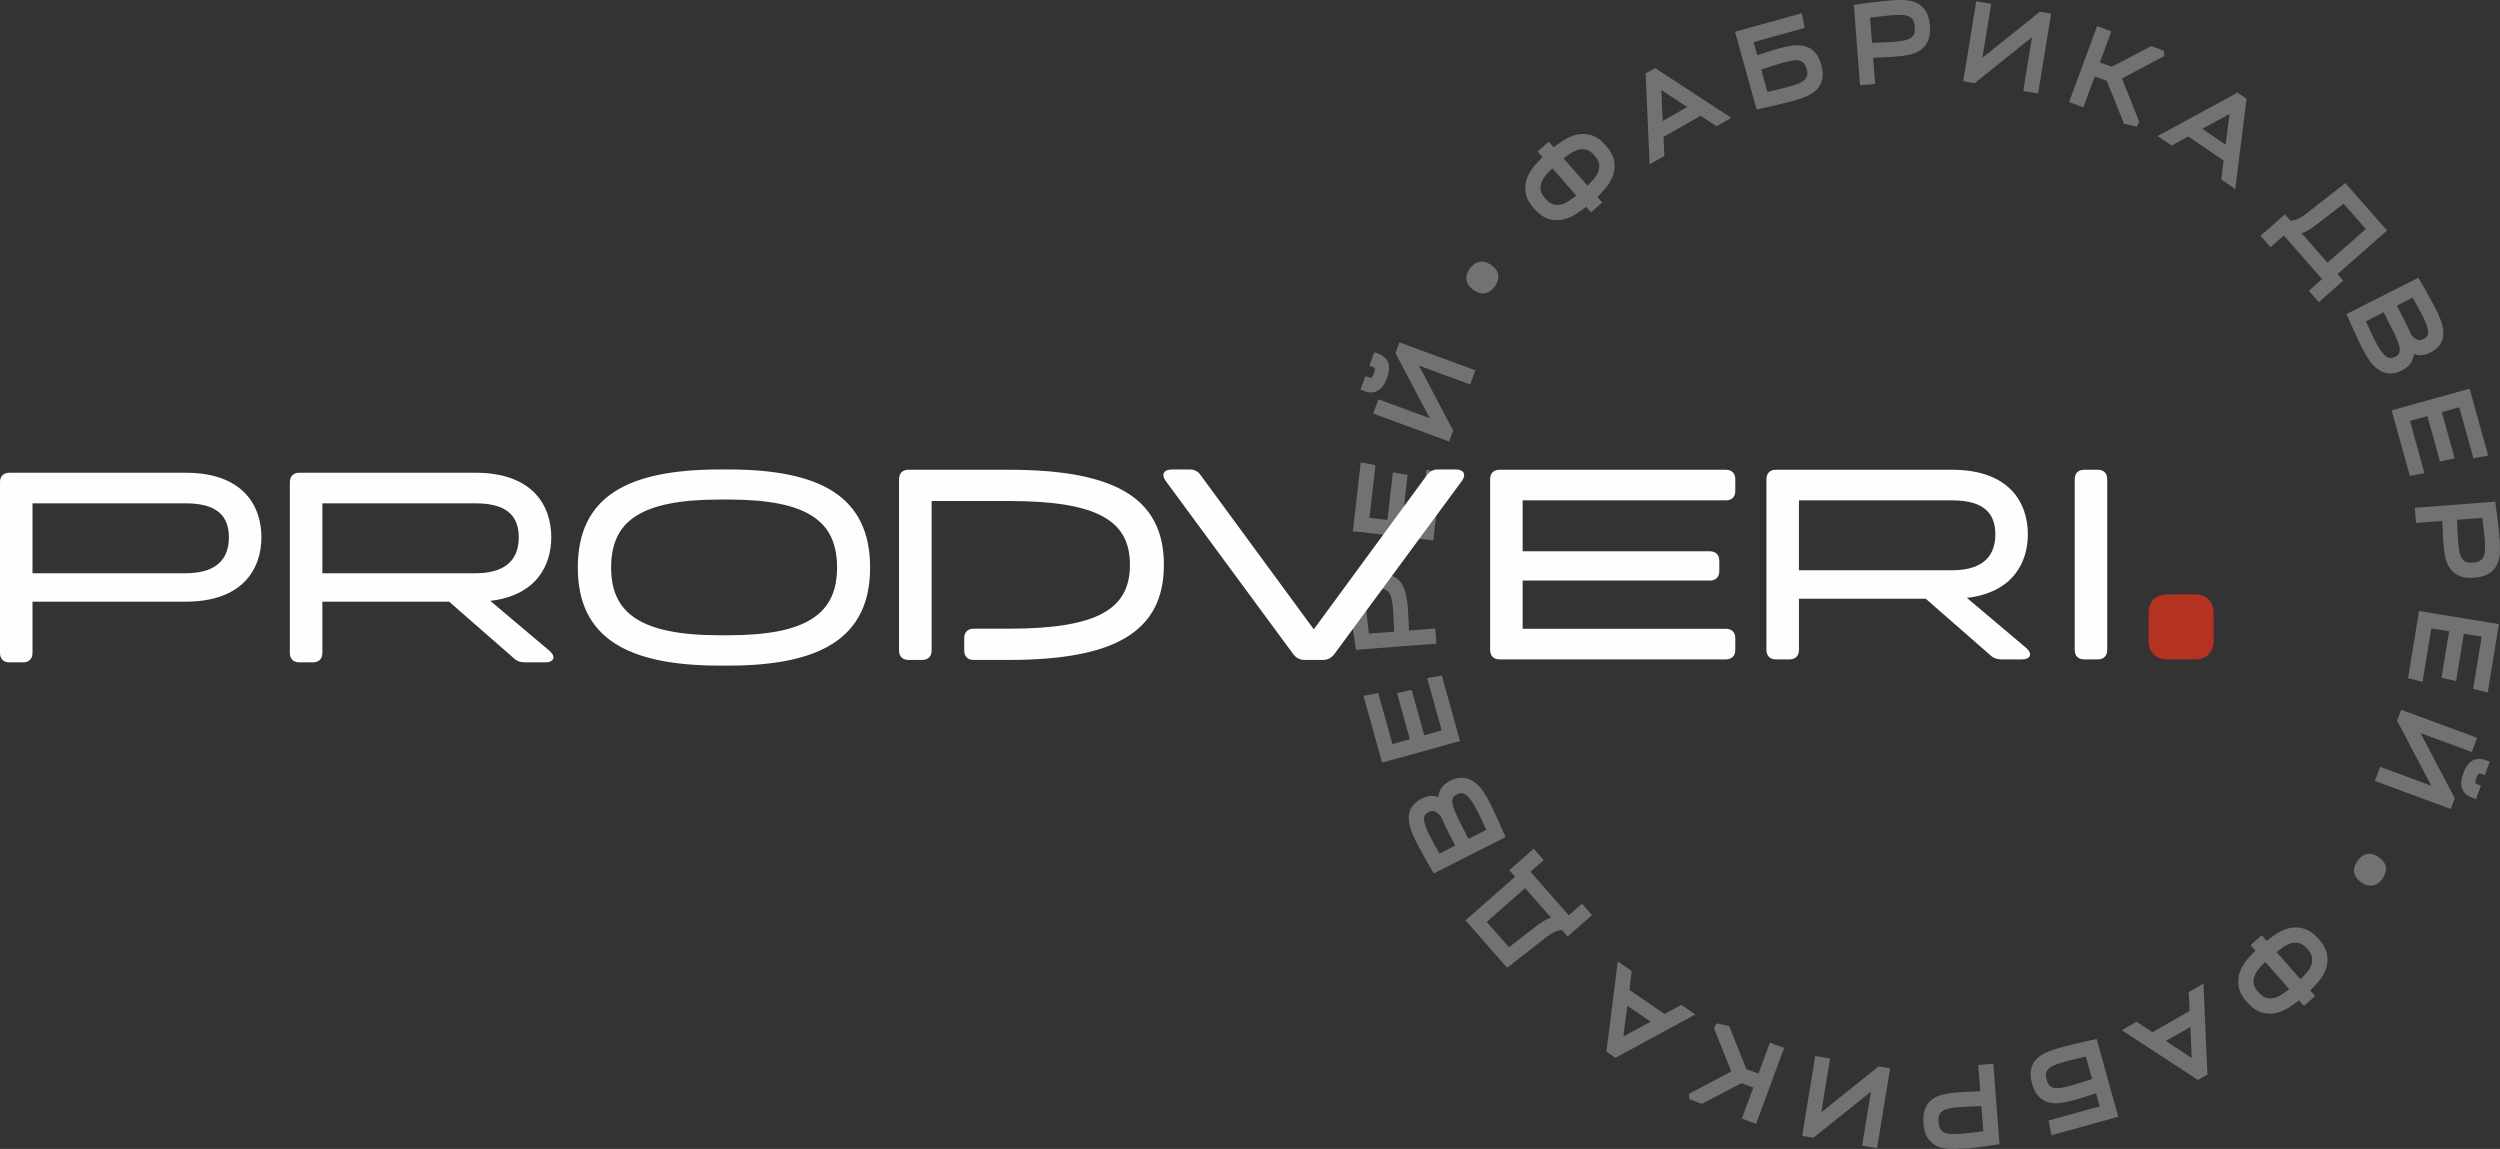
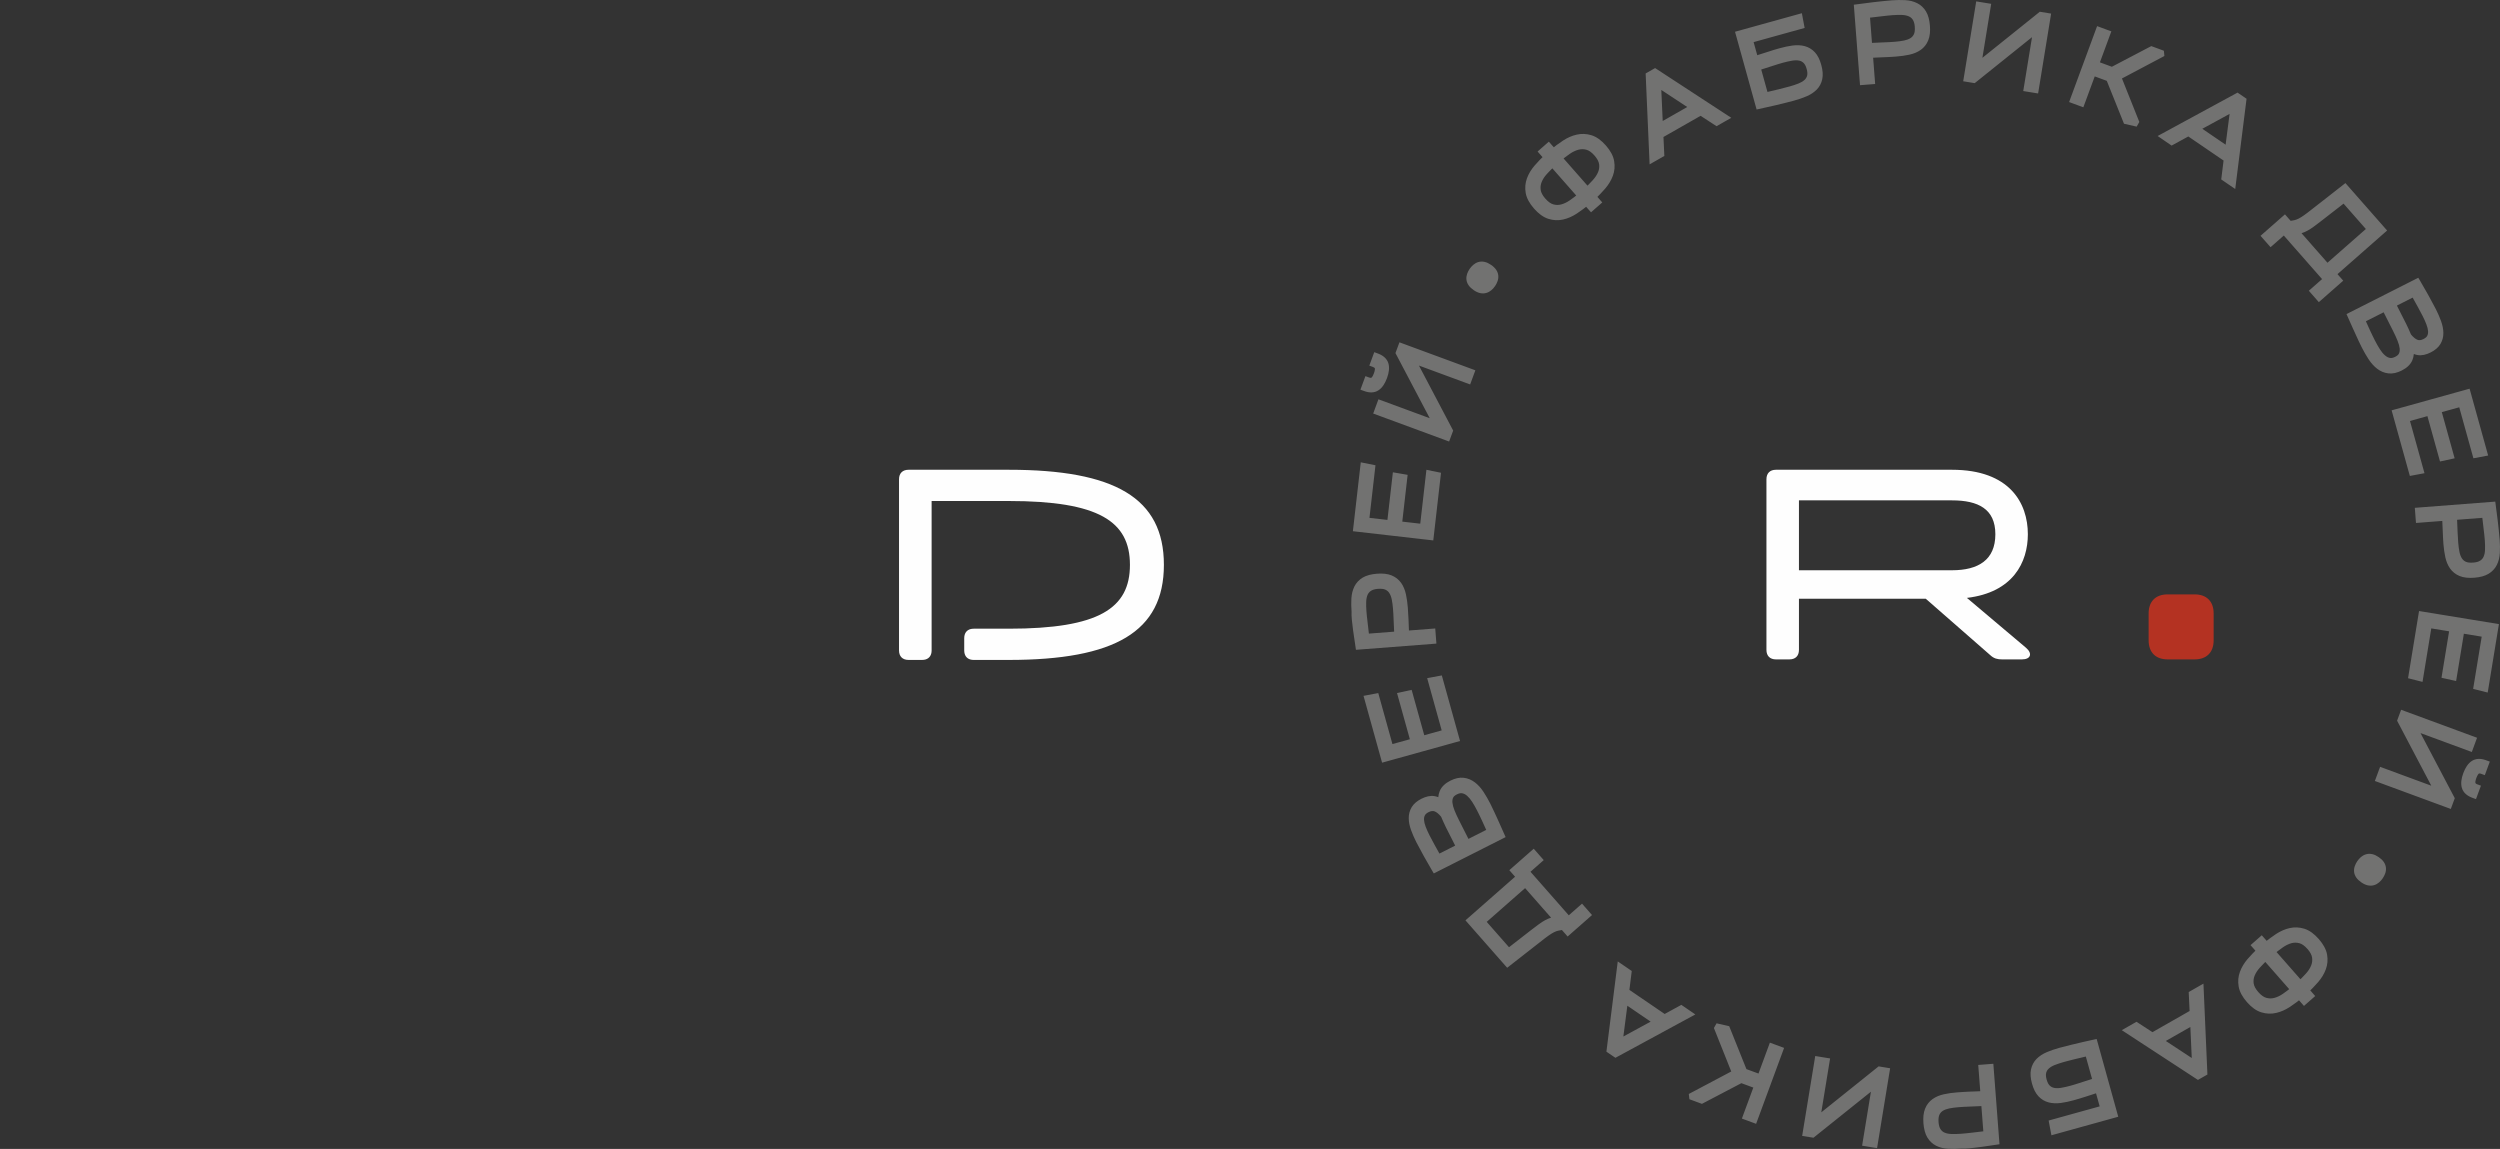
<svg xmlns="http://www.w3.org/2000/svg" xml:space="preserve" width="78.317mm" height="35.993mm" version="1.1" style="shape-rendering:geometricPrecision; text-rendering:geometricPrecision; image-rendering:optimizeQuality; fill-rule:evenodd; clip-rule:evenodd" viewBox="0 0 3449.27 1585.21">
  <rect x="0" y="0" width="3449.27" height="1585.21" fill="#333333" stroke="none" />
  <defs>
    <style type="text/css">
   
    .fil1 {fill:#FEFEFE;fill-rule:nonzero}
    .fil0 {fill:#727271;fill-rule:nonzero}
    .fil2 {fill:#B43222;fill-rule:nonzero}
   
  </style>
  </defs>
  <g id="Layer_x0020_1">
    <path class="fil0" d="M2062.7 394.73c-0.78,1.13 -1.56,2.14 -2.33,3.01 -0.9,1 -1.79,1.88 -2.68,2.62 -1.07,0.89 -2.17,1.66 -3.26,2.26 -1.09,0.59 -2.3,1.11 -3.62,1.5 -1.39,0.42 -2.83,0.65 -4.27,0.69 -1.35,0.03 -2.79,-0.11 -4.27,-0.41 -1.49,-0.29 -3.03,-0.81 -4.58,-1.54 -1.44,-0.67 -2.94,-1.53 -4.47,-2.58 -1.44,-1 -2.76,-2.04 -3.91,-3.13 -1.24,-1.15 -2.27,-2.35 -3.1,-3.57 -0.84,-1.24 -1.52,-2.51 -2.01,-3.79 -0.51,-1.35 -0.84,-2.74 -0.97,-4.15 -0.13,-1.36 -0.11,-2.7 0.06,-3.99 0.18,-1.32 0.49,-2.63 0.94,-3.9 0.43,-1.21 0.93,-2.37 1.49,-3.46 0.58,-1.12 1.23,-2.23 1.95,-3.29 0.71,-1.04 1.49,-2.03 2.35,-2.99 0.83,-0.92 1.72,-1.8 2.64,-2.59 1.03,-0.89 2.13,-1.66 3.26,-2.29 1.16,-0.64 2.39,-1.17 3.67,-1.55 1.39,-0.41 2.81,-0.65 4.25,-0.68 1.38,-0.03 2.83,0.11 4.31,0.41 1.53,0.32 3.07,0.83 4.58,1.54 1.43,0.68 2.92,1.54 4.44,2.58 1.52,1.04 2.85,2.09 3.95,3.14 1.2,1.14 2.22,2.32 3.05,3.53 0.83,1.21 1.51,2.49 2.01,3.8 0.52,1.33 0.85,2.74 0.99,4.17 0.13,1.36 0.11,2.7 -0.06,3.99 -0.17,1.27 -0.48,2.58 -0.94,3.88 -0.4,1.15 -0.9,2.32 -1.48,3.46 -0.54,1.08 -1.21,2.19 -1.98,3.33zm128.86 -105.82l-3.18 -3.62 -4.28 3.32c-2.85,2.15 -5.72,4.17 -8.58,6.04 -3.03,1.99 -6.13,3.68 -9.29,5.06 -3.15,1.38 -6.36,2.43 -9.55,3.15 -3.35,0.76 -6.74,1.06 -10.12,0.91 -3.36,-0.15 -6.74,-0.75 -10.09,-1.79 -3.49,-1.08 -6.94,-2.85 -10.32,-5.29 -3.23,-2.32 -6.45,-5.3 -9.62,-8.91 -3.15,-3.59 -5.69,-7.16 -7.6,-10.68 -1.99,-3.68 -3.3,-7.33 -3.92,-10.91 -0.6,-3.45 -0.76,-6.88 -0.47,-10.27 0.29,-3.37 1.03,-6.68 2.21,-9.9 1.13,-3.11 2.6,-6.14 4.36,-9.09 1.75,-2.9 3.83,-5.77 6.23,-8.55 2.37,-2.77 4.73,-5.35 7.07,-7.75l3.84 -3.8 -6.83 -7.76 15.51 -13.63 6.84 7.77 4.1 -3.18c2.77,-2.07 5.62,-4.09 8.56,-6.01 3.06,-2 6.14,-3.69 9.25,-5.06 3.18,-1.38 6.38,-2.45 9.59,-3.18 3.4,-0.79 6.79,-1.11 10.13,-0.98 3.39,0.12 6.79,0.71 10.19,1.74 3.51,1.06 6.99,2.82 10.38,5.25 3.24,2.32 6.47,5.3 9.64,8.91 3.16,3.59 5.7,7.17 7.6,10.72 1.97,3.67 3.26,7.33 3.86,10.94 0.59,3.54 0.74,6.99 0.44,10.3 -0.32,3.42 -1.07,6.75 -2.26,9.95 -1.16,3.12 -2.63,6.17 -4.42,9.12 -1.77,2.94 -3.85,5.8 -6.21,8.55 -2.25,2.62 -4.61,5.21 -7.05,7.71l-3.67 3.64 6.74 7.68 -15.52 13.62 -3.54 -4.03zm-59.43 -14.85c1.96,2.23 3.91,4.03 5.82,5.36 1.78,1.24 3.54,2.11 5.23,2.57 1.88,0.5 3.73,0.76 5.51,0.76 1.82,0 3.66,-0.24 5.46,-0.73 1.89,-0.52 3.88,-1.28 5.91,-2.26 1.99,-0.94 4.01,-2.14 6.04,-3.56 2.35,-1.66 4.52,-3.25 6.5,-4.77l2.14 -1.68 -32.97 -37.5 -1.92 1.89c-1.86,1.85 -3.72,3.81 -5.57,5.83 -1.7,1.88 -3.14,3.73 -4.31,5.53 -1.15,1.82 -2.15,3.71 -2.93,5.62 -0.72,1.75 -1.2,3.55 -1.42,5.32 -0.21,1.83 -0.2,3.71 0.07,5.62 0.25,1.77 0.88,3.63 1.88,5.55 1.08,2.07 2.61,4.23 4.55,6.45zm67.74 -59.53c-3.77,-4.29 -7.46,-6.94 -11.05,-7.92 -1.84,-0.52 -3.7,-0.78 -5.53,-0.78 -1.88,0 -3.73,0.25 -5.56,0.74 -1.95,0.52 -3.94,1.27 -5.95,2.23 -2.05,0.98 -4.06,2.16 -6.02,3.53 -2.26,1.59 -4.42,3.17 -6.46,4.73l-2.01 1.58 32.96 37.5 1.85 -1.81c1.72,-1.72 3.55,-3.66 5.48,-5.78 3.27,-3.6 5.72,-7.32 7.32,-11.12 0.72,-1.73 1.21,-3.53 1.45,-5.36 0.24,-1.79 0.23,-3.65 -0.04,-5.54 -0.25,-1.76 -0.88,-3.62 -1.88,-5.54 -1.08,-2.07 -2.61,-4.24 -4.56,-6.45zm146.45 -54.74l-51.23 29.2 1.22 26.18 -20.33 11.58 -5.48 -125.4 13.08 -7.45 105.08 68.64 -20.31 11.58 -22.02 -14.34zm-52.27 7.14l33.84 -19.29 -35.77 -23.54 1.93 42.83zm125.43 -108.83l5.01 18.05c7.77,-2.57 15.56,-5.02 23.37,-7.43l7.49 -2.16c3.18,-0.88 6.24,-1.64 9.14,-2.25 3.1,-0.65 6.02,-1.15 8.72,-1.51 2.9,-0.38 5.77,-0.5 8.56,-0.38 2.81,0.11 5.51,0.52 8.06,1.18 2.7,0.7 5.23,1.76 7.57,3.17 2.34,1.39 4.5,3.14 6.47,5.23 1.99,2.11 3.75,4.68 5.25,7.67 1.41,2.8 2.64,6.09 3.68,9.85 1.03,3.69 1.66,7.15 1.91,10.35 0.26,3.37 0.08,6.48 -0.52,9.31 -0.6,2.81 -1.55,5.46 -2.84,7.88 -1.29,2.46 -2.94,4.69 -4.92,6.68 -1.85,1.86 -3.98,3.59 -6.39,5.16 -2.35,1.53 -4.92,2.9 -7.7,4.07 -2.65,1.11 -5.44,2.19 -8.35,3.18 -2.71,0.93 -5.73,1.86 -9.03,2.77 -16.99,4.58 -34.16,8.47 -51.36,12.18l-29.78 -107.27 92.22 -25.59 3.83 20.34 -70.38 19.53zm73.18 36.98c-0.54,-1.97 -1.2,-3.67 -1.96,-5.11 -0.7,-1.3 -1.46,-2.35 -2.29,-3.14 -0.86,-0.84 -1.81,-1.53 -2.81,-2.06 -0.99,-0.52 -2.1,-0.91 -3.29,-1.15 -1.36,-0.28 -2.8,-0.42 -4.29,-0.41 -1.64,0 -3.37,0.15 -5.15,0.44 -1.98,0.33 -4.07,0.72 -6.21,1.2 -2.19,0.49 -4.42,1.05 -6.66,1.66l-6.73 1.96c-7.79,2.42 -15.54,4.88 -23.29,7.44l8.59 30.93 15.13 -3.58 15.41 -3.99c2.13,-0.59 4.32,-1.26 6.55,-2 2.19,-0.73 4.18,-1.45 5.94,-2.16 1.7,-0.68 3.24,-1.44 4.64,-2.27 1.3,-0.79 2.47,-1.65 3.49,-2.59 0.89,-0.81 1.63,-1.71 2.22,-2.67 0.6,-0.99 1.05,-2.07 1.36,-3.21 0.29,-1.12 0.4,-2.41 0.33,-3.86 -0.09,-1.63 -0.41,-3.46 -0.96,-5.43zm73.21 17.08l-8.15 -105.67c17.36,-2.39 34.84,-4.56 52.3,-6.04 3.26,-0.26 6.47,-0.4 9.58,-0.44 3.1,-0.04 6.11,0.03 8.98,0.19 3.12,0.18 6.02,0.62 8.69,1.28 2.77,0.71 5.39,1.66 7.79,2.85 2.52,1.25 4.84,2.85 6.88,4.77 2.03,1.88 3.82,4.11 5.36,6.64 1.51,2.51 2.73,5.47 3.66,8.87 0.87,3.25 1.46,6.85 1.77,10.78 0.31,3.99 0.28,7.66 -0.08,10.96 -0.37,3.48 -1.13,6.6 -2.27,9.35 -1.14,2.73 -2.56,5.21 -4.26,7.37 -1.74,2.21 -3.77,4.15 -6.07,5.77 -2.21,1.55 -4.65,2.89 -7.29,4 -2.54,1.06 -5.35,1.93 -8.35,2.59 -2.88,0.63 -5.84,1.16 -8.83,1.58 -2.92,0.42 -6.11,0.76 -9.54,1.02l-7.32 0.51c-8.12,0.43 -16.22,0.84 -24.35,1.08l2.79 36.28 -20.87 1.62 -0.41 -5.36zm75.99 -75.12c-0.16,-2.21 -0.5,-4.18 -1,-5.89 -0.43,-1.49 -1.01,-2.79 -1.7,-3.85 -0.75,-1.12 -1.57,-2.07 -2.44,-2.82 -0.91,-0.76 -1.92,-1.4 -3.02,-1.88 -1.28,-0.57 -2.66,-1.02 -4.12,-1.33 -1.59,-0.33 -3.3,-0.55 -5.12,-0.63 -4.09,-0.18 -8.46,-0.09 -13.08,0.26l-7.2 0.64c-8.04,0.87 -16.05,1.78 -24.08,2.79l2.68 34.84c8.12,-0.26 16.21,-0.64 24.32,-1.07l7.06 -0.48c2.33,-0.18 4.61,-0.42 6.8,-0.71 2.22,-0.3 4.3,-0.64 6.2,-1.03 1.79,-0.37 3.46,-0.84 4.97,-1.41 1.42,-0.54 2.72,-1.2 3.88,-1.95 1.04,-0.67 1.94,-1.44 2.7,-2.31 0.77,-0.87 1.43,-1.92 1.98,-3.1 0.51,-1.11 0.88,-2.48 1.07,-4.06 0.22,-1.73 0.25,-3.75 0.08,-6.03zm67.66 69.78l17.08 -104.91 20.66 3.37 -12.13 74.48 79.22 -63.56 15.61 2.55 -17.96 110.21 -20.51 -3.35 12.11 -74.35 -79.07 63.45 -15.88 -2.59 0.87 -5.3zm147.11 28.92l36.76 -99.7 19.64 7.23 -15.76 42.75 16.49 6.08 54.39 -28.5 17.35 6.39 0.73 7.26 -58.54 31 23.95 60.01 -3.68 6.44 -17.46 -3.99 -23.74 -59.17 -16.64 -6.14 -15.72 42.63 -19.63 -7.24 1.86 -5.04zm211.25 85.76l-48.68 -33.23 -22.99 12.59 -19.32 -13.21 110.27 -59.88 12.43 8.49 -15.63 124.51 -19.31 -13.2 3.23 -26.07zm-29.34 -43.82l32.16 21.96 5.48 -42.47 -37.64 20.51zm84.38 144.11l29.65 -26.05 7.89 8.97 5.04 -0.92c0.99,-0.23 1.98,-0.52 2.98,-0.89 0.99,-0.36 1.98,-0.8 2.99,-1.31l3.38 -1.92 3.84 -2.55 4.66 -3.4c17.63,-13.6 35.11,-27.41 52.64,-41.13l57.53 65.46 -68.47 60.17 7.95 9.05 -33.69 29.61 -13.81 -15.72 18.29 -16.08 -52.81 -60.08 -18.29 16.07 -13.82 -15.72 4.04 -3.55zm79.23 -16.53l-10.05 7.59 -4.32 2.94c-1.4,0.89 -2.79,1.71 -4.13,2.44 -1.39,0.75 -2.76,1.42 -4.09,1.99 -1.43,0.59 -2.81,1.11 -4.14,1.53l35.81 40.75 52.97 -46.54 -30.77 -35.01 -31.29 24.32zm136.95 82.26c7.52,12.76 14.89,25.89 21.68,39.05 1.33,2.61 2.63,5.38 3.92,8.33 1.19,2.74 2.28,5.44 3.23,8.1 1.03,2.84 1.81,5.59 2.34,8.24 0.54,2.74 0.83,5.4 0.87,7.99 0.04,2.75 -0.28,5.4 -0.92,7.92 -0.67,2.56 -1.69,5.01 -3.05,7.31 -2.73,4.68 -7.28,8.61 -13.61,11.82 -3.11,1.57 -6.14,2.66 -9.05,3.29 -3.1,0.66 -6.06,0.76 -8.83,0.31 -1.77,-0.3 -3.54,-0.79 -5.28,-1.48 -0.25,3 -0.93,5.82 -1.99,8.41 -1.24,3.02 -3.14,5.76 -5.69,8.19 -2.4,2.3 -5.38,4.36 -8.92,6.15 -3.21,1.62 -6.36,2.78 -9.4,3.47 -3.23,0.73 -6.3,0.9 -9.19,0.55 -2.81,-0.35 -5.51,-1.06 -8.06,-2.12 -2.55,-1.06 -4.99,-2.48 -7.29,-4.23 -2.15,-1.64 -4.25,-3.6 -6.27,-5.83 -1.94,-2.12 -3.81,-4.55 -5.58,-7.25 -1.64,-2.51 -3.27,-5.15 -4.86,-7.91 -1.66,-2.9 -3.2,-5.71 -4.55,-8.41l-4.21 -8.64c-5.8,-12.46 -11.31,-24.91 -16.92,-37.45l99.06 -50.12 2.58 4.29zm-50.37 43.35l-24.51 12.4 5.68 12.51 3.59 7.54 3.09 6.24c1.15,2.27 2.3,4.44 3.45,6.46 1.18,2.09 2.37,4.05 3.54,5.88 1.14,1.77 2.31,3.38 3.49,4.79 1.14,1.37 2.33,2.59 3.54,3.64 1.07,0.94 2.2,1.71 3.35,2.3 1.1,0.57 2.23,0.96 3.36,1.19 0.96,0.19 2.03,0.19 3.15,-0.02 1.3,-0.24 2.73,-0.75 4.25,-1.52 1.43,-0.73 2.59,-1.5 3.46,-2.3 0.77,-0.71 1.35,-1.46 1.71,-2.22 0.44,-0.95 0.75,-1.96 0.91,-3 0.16,-1.19 0.2,-2.47 0.07,-3.8 -0.15,-1.51 -0.46,-3.16 -0.92,-4.91 -0.44,-1.7 -1.11,-3.62 -1.95,-5.74 -1.62,-4.13 -3.75,-8.77 -6.36,-13.92l-12.9 -25.51zm31.35 16.51c2.27,4.68 4.37,9.31 6.37,14.09 1.59,1.92 3.16,3.51 4.68,4.75 1.52,1.24 2.96,2.12 4.29,2.62 1.16,0.42 2.36,0.58 3.61,0.45 1.43,-0.16 3.01,-0.67 4.69,-1.52 1.39,-0.7 2.53,-1.45 3.4,-2.24 0.77,-0.7 1.36,-1.45 1.74,-2.19 0.46,-0.92 0.79,-1.88 0.97,-2.87 0.21,-1.07 0.26,-2.24 0.18,-3.48 -0.1,-1.4 -0.32,-2.87 -0.68,-4.36 -0.38,-1.56 -0.91,-3.25 -1.6,-5.04 -0.72,-1.89 -1.53,-3.82 -2.4,-5.77l-2.92 -6.07c-4.41,-8.48 -8.95,-16.81 -13.65,-25.13l-21.73 11 13.04 25.77zm-15.16 117.34l102.39 -28.44 25.61 92.21 -20.34 3.83 -19.55 -70.38 -24.05 6.68 17.7 63.72 -20.19 4.39 -17.38 -62.59 -24.04 6.68 20.01 72.07 -20.21 3.77 -25.14 -90.5 5.17 -1.44zm32.17 135.51l105.66 -8.14c2.39,17.35 4.56,34.84 6.04,52.3 0.26,3.21 0.4,6.41 0.44,9.58 0.05,3.14 -0.03,6.14 -0.19,9 -0.2,3.12 -0.63,6.02 -1.28,8.66 -0.69,2.76 -1.65,5.36 -2.85,7.79 -1.26,2.53 -2.85,4.84 -4.77,6.89 -1.88,2.03 -4.11,3.81 -6.64,5.35 -2.51,1.51 -5.47,2.74 -8.88,3.66 -3.25,0.87 -6.86,1.46 -10.78,1.77 -4.02,0.31 -7.69,0.28 -10.98,-0.08 -3.49,-0.38 -6.61,-1.15 -9.34,-2.27 -2.73,-1.14 -5.2,-2.56 -7.36,-4.27 -2.21,-1.73 -4.14,-3.77 -5.77,-6.06 -1.55,-2.19 -2.89,-4.64 -3.99,-7.28 -1.06,-2.54 -1.93,-5.33 -2.59,-8.34 -0.63,-2.9 -1.16,-5.85 -1.58,-8.85 -0.44,-3.13 -0.79,-6.32 -1.04,-9.53l-0.48 -7.33c-0.42,-8.12 -0.79,-16.22 -1.07,-24.35l-36.29 2.8 -1.62 -20.88 5.37 -0.41zm75.11 76c2.21,-0.16 4.18,-0.5 5.88,-0.99 1.49,-0.43 2.78,-1.01 3.86,-1.72 1.09,-0.7 2.03,-1.53 2.81,-2.44 0.75,-0.85 1.39,-1.87 1.89,-3 0.57,-1.28 1.02,-2.66 1.33,-4.12 0.33,-1.55 0.55,-3.27 0.63,-5.13 0.08,-1.81 0.1,-3.94 0.05,-6.32 -0.05,-2.45 -0.15,-4.73 -0.31,-6.78l-0.63 -6.97c-0.88,-8.11 -1.79,-16.19 -2.8,-24.29l-34.84 2.68c0.33,10.49 0.85,20.91 1.53,31.38 0.2,2.36 0.43,4.63 0.72,6.78 0.3,2.23 0.64,4.33 1.03,6.23 0.36,1.79 0.83,3.45 1.41,4.97 0.54,1.42 1.19,2.72 1.94,3.88 0.66,1.03 1.44,1.94 2.31,2.69 0.9,0.78 1.94,1.45 3.1,1.99 1.11,0.51 2.47,0.88 4.05,1.08 1.73,0.22 3.75,0.25 6.03,0.08zm-69.33 67.68l104.9 17.16 -15.46 94.45 -20.09 -5.07 11.79 -72.05 -24.59 -4.03 -10.68 65.25 -20.19 -4.49 10.5 -64.09 -24.6 -4.03 -12.08 73.81 -19.96 -5.06 15.17 -92.71 5.29 0.87zm-24.97 137.22l99.72 36.77 -7.24 19.63 -70.79 -26.1 47.28 89.84 -5.47 14.87 -104.77 -38.62 7.2 -19.51 70.65 26.05 -47.2 -89.69 5.58 -15.11 5.04 1.86zm98.73 92.21c-0.7,1.95 -1.16,3.62 -1.33,4.98 -0.12,0.89 -0.11,1.54 0,1.9 0.09,0.26 0.29,0.53 0.56,0.77 0.49,0.44 1.18,0.82 2.07,1.14l5.04 1.85 -6.83 18.57 -5.02 -1.84c-3.7,-1.36 -6.76,-3.12 -9.13,-5.27 -2.6,-2.35 -4.39,-5.13 -5.32,-8.32 -0.86,-2.91 -1.1,-6.16 -0.73,-9.69 0.35,-3.25 1.26,-6.83 2.68,-10.71 1.42,-3.87 3.07,-7.18 4.93,-9.9 2.01,-2.94 4.3,-5.26 6.86,-6.91 2.8,-1.81 5.96,-2.77 9.43,-2.87 3.18,-0.1 6.63,0.55 10.33,1.92l5.04 1.85 -6.89 18.7 -5.03 -1.87c-0.9,-0.33 -1.69,-0.51 -2.33,-0.5 -0.4,0.01 -0.72,0.08 -0.96,0.22 -0.29,0.16 -0.68,0.63 -1.16,1.36 -0.76,1.16 -1.49,2.71 -2.21,4.64zm-164.21 114.76c0.73,-1.07 1.52,-2.09 2.34,-3 0.84,-0.97 1.74,-1.85 2.66,-2.63 1.07,-0.9 2.16,-1.66 3.26,-2.26 1.1,-0.59 2.31,-1.11 3.62,-1.5 1.39,-0.42 2.82,-0.65 4.25,-0.69 1.38,-0.03 2.83,0.11 4.31,0.41 1.54,0.31 3.07,0.83 4.59,1.55 1.43,0.68 2.92,1.54 4.44,2.58 1.45,0.99 2.77,2.04 3.93,3.14 1.23,1.17 2.28,2.37 3.08,3.55 1.72,2.55 2.72,5.21 2.98,7.94 0.13,1.33 0.11,2.67 -0.06,3.98 -0.17,1.31 -0.48,2.62 -0.94,3.92 -0.41,1.14 -0.91,2.3 -1.49,3.43 -0.59,1.15 -1.26,2.27 -1.98,3.33 -0.73,1.08 -1.51,2.08 -2.32,2.98 -0.87,0.97 -1.75,1.85 -2.65,2.61 -1.03,0.87 -2.12,1.64 -3.24,2.27 -1.15,0.64 -2.37,1.16 -3.68,1.55 -1.37,0.41 -2.81,0.65 -4.25,0.69 -1.34,0.03 -2.79,-0.11 -4.31,-0.41 -1.53,-0.31 -3.07,-0.83 -4.59,-1.54 -1.4,-0.64 -2.88,-1.52 -4.44,-2.58 -1.45,-1 -2.77,-2.06 -3.93,-3.14 -1.25,-1.18 -2.29,-2.37 -3.07,-3.53 -0.84,-1.25 -1.51,-2.52 -2,-3.81 -0.53,-1.37 -0.85,-2.75 -1,-4.1 -0.11,-1.37 -0.1,-2.71 0.07,-4.02 0.18,-1.33 0.5,-2.62 0.93,-3.88 0.44,-1.25 0.95,-2.42 1.5,-3.51 0.58,-1.12 1.25,-2.24 1.98,-3.31zm-128.27 106.34l3.19 3.63 4.28 -3.33c2.85,-2.14 5.72,-4.17 8.58,-6.04 3.07,-2 6.16,-3.69 9.29,-5.06 3.15,-1.37 6.35,-2.43 9.55,-3.15 3.36,-0.76 6.73,-1.06 10.11,-0.91 3.35,0.15 6.73,0.75 10.1,1.79 3.49,1.08 6.94,2.85 10.32,5.28 3.23,2.31 6.45,5.3 9.62,8.91 3.16,3.6 5.7,7.16 7.6,10.68 1.99,3.69 3.3,7.33 3.92,10.91 0.6,3.46 0.76,6.89 0.48,10.27 -0.29,3.37 -1.03,6.69 -2.21,9.9 -1.14,3.1 -2.59,6.14 -4.36,9.07 -1.77,2.95 -3.85,5.81 -6.21,8.56 -2.25,2.62 -4.62,5.21 -7.08,7.73l-3.85 3.81 6.83 7.77 -15.51 13.63 -6.83 -7.78 -4.1 3.18c-2.77,2.07 -5.62,4.08 -8.54,5.99 -3.02,1.99 -6.12,3.68 -9.28,5.06 -3.15,1.39 -6.36,2.46 -9.59,3.2 -3.4,0.79 -6.79,1.11 -10.14,0.98 -3.38,-0.13 -6.79,-0.72 -10.19,-1.74 -3.51,-1.07 -6.99,-2.82 -10.38,-5.25 -3.24,-2.32 -6.46,-5.3 -9.63,-8.91 -3.16,-3.59 -5.7,-7.17 -7.59,-10.72 -1.97,-3.67 -3.26,-7.32 -3.86,-10.95 -0.59,-3.54 -0.74,-6.99 -0.44,-10.3 0.33,-3.43 1.08,-6.74 2.26,-9.94 1.14,-3.07 2.61,-6.11 4.4,-9.09 1.8,-2.97 3.86,-5.83 6.22,-8.57 2.27,-2.64 4.62,-5.22 7.06,-7.72l3.67 -3.63 -6.76 -7.68 15.51 -13.62 3.55 4.03zm59.44 14.85c-1.96,-2.23 -3.91,-4.03 -5.82,-5.36 -1.76,-1.23 -3.51,-2.09 -5.24,-2.55 -1.87,-0.51 -3.73,-0.78 -5.53,-0.78 -1.81,-0.01 -3.65,0.24 -5.44,0.72 -1.89,0.51 -3.86,1.27 -5.89,2.25 -2.05,0.99 -4.08,2.19 -6.06,3.57 -2.12,1.48 -4.29,3.07 -6.49,4.77l-2.14 1.67 32.96 37.5 1.94 -1.9c1.75,-1.74 3.6,-3.7 5.54,-5.84 1.66,-1.82 3.11,-3.68 4.31,-5.53 1.15,-1.75 2.14,-3.64 2.93,-5.6 0.7,-1.72 1.18,-3.51 1.4,-5.36 0.23,-1.82 0.22,-3.7 -0.05,-5.59 -0.52,-3.7 -2.66,-7.7 -6.43,-11.99zm-67.73 59.54c1.94,2.22 3.88,4 5.81,5.36 1.76,1.23 3.51,2.09 5.23,2.56 1.88,0.51 3.73,0.78 5.53,0.78 1.85,0 3.72,-0.24 5.55,-0.73 1.96,-0.52 3.96,-1.29 5.99,-2.25 1.98,-0.94 3.99,-2.13 6.01,-3.54 2.23,-1.55 4.38,-3.12 6.41,-4.69l2.04 -1.59 -32.95 -37.51 -1.85 1.82c-1.72,1.72 -3.55,3.66 -5.48,5.78 -1.66,1.82 -3.1,3.67 -4.31,5.51 -1.22,1.85 -2.22,3.72 -3.01,5.6 -0.74,1.75 -1.22,3.54 -1.46,5.33 -0.23,1.83 -0.22,3.69 0.04,5.57 0.25,1.76 0.88,3.62 1.88,5.54 1.08,2.07 2.62,4.23 4.57,6.46zm-146.09 55.26l51.24 -29.2 -1.24 -26.17 20.34 -11.58 5.48 125.4 -13.09 7.44 -105.07 -68.63 20.31 -11.59 22.02 14.34zm52.27 -7.15l-33.84 19.29 35.78 23.54 -1.93 -42.83zm-125.12 109.56l-5.01 -18.05 -14.47 4.69 -8.89 2.75 -7.5 2.17c-3.19,0.89 -6.26,1.64 -9.18,2.25 -3.1,0.65 -5.99,1.15 -8.68,1.5 -2.9,0.38 -5.78,0.5 -8.57,0.39 -2.81,-0.12 -5.5,-0.52 -8.06,-1.18 -2.7,-0.7 -5.23,-1.76 -7.57,-3.16 -2.34,-1.41 -4.51,-3.16 -6.47,-5.23 -1.99,-2.11 -3.75,-4.68 -5.26,-7.67 -1.4,-2.8 -2.64,-6.1 -3.68,-9.86 -1.02,-3.69 -1.66,-7.15 -1.91,-10.35 -0.26,-3.37 -0.08,-6.48 0.53,-9.31 0.6,-2.81 1.55,-5.46 2.84,-7.88 1.29,-2.46 2.94,-4.69 4.92,-6.69 1.85,-1.86 3.99,-3.59 6.39,-5.16 2.35,-1.53 4.92,-2.9 7.7,-4.07 2.64,-1.11 5.41,-2.18 8.32,-3.17 2.72,-0.93 5.74,-1.87 9.04,-2.78 11.05,-2.98 22.18,-5.59 33.32,-8.22 4.6,-1.08 8.99,-2.04 13.15,-2.91l4.92 -1.03 29.77 107.25 -92.22 25.58 -3.83 -20.34 70.39 -19.53zm-73.18 -36.98c0.54,1.97 1.2,3.68 1.96,5.11 0.7,1.3 1.47,2.35 2.29,3.14 0.85,0.83 1.81,1.53 2.81,2.05 0.99,0.52 2.1,0.91 3.29,1.15 1.36,0.28 2.8,0.42 4.29,0.41 1.65,0 3.37,-0.15 5.16,-0.44 1.99,-0.33 4.07,-0.72 6.21,-1.2 2.2,-0.49 4.42,-1.05 6.66,-1.66l6.73 -1.96c7.8,-2.42 15.55,-4.88 23.29,-7.44l-8.59 -30.93 -15.12 3.58 -8.56 2.16 -6.85 1.83c-2.13,0.59 -4.31,1.26 -6.54,2 -2.19,0.73 -4.18,1.45 -5.94,2.16 -1.69,0.68 -3.25,1.44 -4.64,2.28 -1.3,0.78 -2.47,1.65 -3.49,2.58 -0.89,0.81 -1.63,1.71 -2.22,2.67 -0.6,0.99 -1.05,2.07 -1.36,3.21 -0.29,1.12 -0.4,2.42 -0.33,3.86 0.09,1.63 0.41,3.46 0.96,5.43zm-73.11 -16.43l8.08 105.67c-11.75,1.61 -41.74,6.73 -52.31,6 -3.36,0.26 -6.56,0.4 -9.55,0.44 -3.14,0.04 -6.13,-0.03 -8.98,-0.2 -3.08,-0.18 -5.98,-0.61 -8.65,-1.28 -2.78,-0.7 -5.39,-1.66 -7.8,-2.85 -2.53,-1.26 -4.84,-2.85 -6.88,-4.78 -2.03,-1.88 -3.81,-4.11 -5.35,-6.64 -1.51,-2.51 -2.74,-5.47 -3.65,-8.88 -0.87,-3.25 -1.46,-6.86 -1.77,-10.78 -0.3,-4.1 -0.27,-7.76 0.08,-10.99 0.38,-3.43 1.15,-6.55 2.28,-9.31 1.11,-2.72 2.54,-5.19 4.26,-7.39 1.73,-2.19 3.76,-4.13 6.08,-5.76 4.34,-3.07 9.57,-5.26 15.64,-6.59 2.88,-0.63 5.83,-1.16 8.82,-1.58 2.88,-0.41 6.07,-0.74 9.51,-1l7.36 -0.51 9.13 -0.48 15.23 -0.59 -2.79 -36.27 20.85 -1.6 0.41 5.35zm-76.02 75.1c0.17,2.2 0.5,4.17 1,5.88 0.43,1.5 1.02,2.8 1.72,3.87 1.39,2.14 3.21,3.7 5.43,4.69 1.28,0.57 2.66,1.01 4.12,1.33 1.6,0.33 3.31,0.55 5.13,0.63 1.91,0.09 4.02,0.11 6.28,0.06 1.98,-0.02 4.26,-0.14 6.82,-0.34l6.98 -0.6 8.83 -0.96 15.48 -1.83 -2.68 -34.84c-8.1,0.24 -16.17,0.63 -24.26,1.05l-7.15 0.48c-2.33,0.18 -4.59,0.41 -6.78,0.7 -2.22,0.3 -4.31,0.63 -6.2,1.02 -1.79,0.37 -3.45,0.84 -4.97,1.41 -1.42,0.54 -2.71,1.18 -3.87,1.92 -1.07,0.7 -1.99,1.48 -2.72,2.32 -0.76,0.9 -1.43,1.94 -1.97,3.11 -0.52,1.11 -0.88,2.47 -1.08,4.04 -0.23,1.79 -0.27,3.82 -0.09,6.05zm-67.66 -68.98l-17.15 104.9 -20.66 -3.38 12.19 -74.48 -79.28 63.5 -15.6 -2.54 18.02 -110.2 20.52 3.35 -12.15 74.34 79.1 -63.4 15.88 2.61 -0.86 5.29zm-147.26 -28.39l-36.77 99.75 -19.63 -7.25 15.77 -42.77 -16.48 -6.07 -54.42 28.53 -17.28 -6.37 -0.85 -7.26 58.59 -31.03 -23.93 -59.96 3.63 -6.5 17.48 4 23.75 59.19 16.64 6.13 15.72 -42.64 19.62 7.24 -1.85 5.03zm-211.61 -85.05l48.67 33.24 22.99 -12.58 19.32 13.21c-36.75,19.96 -73.49,39.97 -110.28,59.85l-12.42 -8.48 15.65 -124.51 19.31 13.2 -3.23 26.07zm29.33 43.82l-32.16 -21.97 -5.49 42.47 37.65 -20.51zm-84.9 -143.52l-29.65 26.06 -7.9 -8.98 -5.04 0.92c-0.98,0.22 -1.97,0.52 -2.96,0.88 -1,0.37 -2.01,0.81 -3.01,1.32 -1.03,0.52 -2.16,1.17 -3.38,1.92l-3.84 2.55 -4.65 3.39c-17.62,13.63 -35.11,27.43 -52.65,41.15l-57.55 -65.45 68.47 -60.18 -7.95 -9.03 33.67 -29.62 13.82 15.71 -18.28 16.08 52.82 60.08 18.28 -16.08 13.81 15.72 -4.03 3.55zm-79.23 16.55l10.05 -7.59 4.32 -2.95c1.47,-0.92 2.85,-1.74 4.13,-2.44 1.38,-0.75 2.77,-1.43 4.1,-2 1.3,-0.55 2.68,-1.07 4.12,-1.52l-35.82 -40.75 -52.96 46.56 30.78 35 31.28 -24.31zm-137.66 -81.87c-7.51,-12.77 -14.85,-25.87 -21.65,-39.03 -1.32,-2.58 -2.61,-5.33 -3.88,-8.27 -1.2,-2.76 -2.3,-5.48 -3.26,-8.15 -1.03,-2.86 -1.81,-5.61 -2.33,-8.24 -0.55,-2.73 -0.83,-5.4 -0.87,-7.99 -0.04,-2.74 0.27,-5.38 0.93,-7.91 0.67,-2.56 1.69,-5.01 3.04,-7.32 1.39,-2.38 3.29,-4.6 5.67,-6.62 2.24,-1.91 4.9,-3.66 7.95,-5.19 3.11,-1.57 6.15,-2.66 9.06,-3.29 3.11,-0.67 6.07,-0.77 8.83,-0.31 1.79,0.29 3.55,0.79 5.27,1.48 0.27,-3 0.93,-5.81 1.99,-8.4 1.22,-2.99 3.13,-5.73 5.7,-8.19 2.4,-2.31 5.37,-4.37 8.91,-6.16 3.21,-1.62 6.36,-2.78 9.41,-3.47 3.2,-0.73 6.27,-0.9 9.17,-0.55 2.81,0.34 5.51,1.05 8.08,2.12 2.51,1.04 4.96,2.46 7.31,4.25 2.24,1.72 4.36,3.67 6.3,5.82 1.96,2.19 3.82,4.62 5.55,7.25 1.63,2.5 3.26,5.14 4.85,7.9 1.66,2.9 3.2,5.72 4.55,8.41 7.5,15.2 14.22,30.61 21.11,46.09l-99.11 50.13 -2.56 -4.36zm50.4 -43.31l24.51 -12.4 -5.69 -12.54 -3.56 -7.49 -3.09 -6.22c-1.15,-2.29 -2.31,-4.45 -3.45,-6.47 -1.18,-2.09 -2.37,-4.07 -3.55,-5.89 -1.13,-1.77 -2.31,-3.37 -3.48,-4.78 -1.15,-1.37 -2.34,-2.59 -3.54,-3.65 -1.1,-0.96 -2.22,-1.74 -3.33,-2.3 -1.07,-0.54 -2.21,-0.94 -3.41,-1.18 -0.96,-0.2 -2.01,-0.2 -3.13,0.01 -1.29,0.24 -2.72,0.75 -4.24,1.52 -1.44,0.74 -2.6,1.51 -3.47,2.29 -0.75,0.7 -1.32,1.46 -1.7,2.25 -0.43,0.86 -0.73,1.88 -0.9,2.99 -0.18,1.21 -0.22,2.47 -0.08,3.77 0.16,1.55 0.46,3.19 0.91,4.92 0.47,1.81 1.12,3.73 1.92,5.74 0.88,2.17 1.84,4.41 2.88,6.68 1.03,2.27 2.22,4.7 3.51,7.25l12.9 25.51zm-31.35 -16.52c-2.27,-4.67 -4.36,-9.31 -6.37,-14.08 -1.6,-1.93 -3.16,-3.52 -4.68,-4.76 -1.52,-1.24 -2.96,-2.12 -4.29,-2.62 -1.14,-0.41 -2.34,-0.56 -3.6,-0.43 -1.44,0.15 -3.01,0.65 -4.7,1.5 -1.39,0.7 -2.53,1.46 -3.4,2.25 -0.78,0.71 -1.37,1.45 -1.74,2.19 -0.45,0.88 -0.78,1.85 -0.97,2.88 -0.2,1.07 -0.26,2.23 -0.18,3.47 0.1,1.4 0.32,2.87 0.68,4.38 0.37,1.54 0.91,3.22 1.59,5.01 0.75,1.93 1.56,3.88 2.42,5.82l2.9 6.05c4.4,8.47 8.95,16.81 13.65,25.12l21.73 -10.99 -13.04 -25.78zm14.59 -117.09l-102.39 28.46 -25.62 -92.21 20.34 -3.82 19.55 70.37 24.04 -6.69 -17.71 -63.71 20.18 -4.4 17.4 62.6 24.04 -6.69 -20.03 -72.07 20.21 -3.78 25.15 90.51 -5.17 1.44zm-32.79 -135.4l-105.67 8.14c-1.73,-12.68 -6.77,-41.45 -6.03,-52.35 -0.26,-3.36 -0.4,-6.55 -0.44,-9.53 -0.05,-3.14 0.02,-6.14 0.19,-9 0.19,-3.1 0.62,-6 1.29,-8.67 0.71,-2.77 1.66,-5.38 2.84,-7.79 1.26,-2.53 2.85,-4.84 4.77,-6.88 1.88,-2.03 4.1,-3.81 6.64,-5.36 2.5,-1.51 5.46,-2.74 8.87,-3.65 3.18,-0.85 6.79,-1.44 10.78,-1.75 3.99,-0.33 7.66,-0.3 10.96,0.07 3.49,0.37 6.62,1.15 9.35,2.27 2.73,1.14 5.19,2.57 7.37,4.26 2.21,1.74 4.15,3.77 5.77,6.07 1.55,2.2 2.88,4.64 3.99,7.28 1.07,2.55 1.94,5.35 2.6,8.36 0.64,2.89 1.16,5.83 1.58,8.81 0.45,3.14 0.79,6.33 1.04,9.55l0.97 16.47 0.59 15.21 36.28 -2.8 1.61 20.87 -5.36 0.42zm-75.12 -76c-2.21,0.16 -4.18,0.5 -5.88,1 -1.49,0.42 -2.78,1.01 -3.86,1.72 -1.09,0.69 -2.02,1.52 -2.81,2.44 -0.77,0.89 -1.4,1.91 -1.89,3.01 -0.55,1.24 -1,2.62 -1.32,4.12 -0.33,1.55 -0.55,3.27 -0.63,5.13 -0.18,4 -0.08,8.37 0.28,13.08l0.61 7c0.88,8.1 1.79,16.19 2.8,24.28l34.84 -2.68c-0.26,-8.12 -0.64,-16.21 -1.07,-24.31l-0.48 -7.06c-0.15,-2.17 -0.39,-4.44 -0.7,-6.78 -0.3,-2.24 -0.64,-4.32 -1.03,-6.23 -0.36,-1.79 -0.83,-3.45 -1.41,-4.97 -0.53,-1.4 -1.18,-2.7 -1.94,-3.87 -0.67,-1.06 -1.45,-1.96 -2.32,-2.72 -0.87,-0.77 -1.92,-1.43 -3.1,-1.98 -1.13,-0.52 -2.48,-0.89 -4.03,-1.08 -1.76,-0.22 -3.77,-0.25 -6.06,-0.08zm70.81 -67.4l-105.58 -12.07 10.87 -95.07 20.28 4.08 -8.29 72.55 24.79 2.84 7.52 -65.7 20.35 3.51 -7.37 64.55 24.79 2.83 8.5 -74.33 20.14 4.1 -10.67 93.33 -5.32 -0.61zm22.14 -137.69l-99.71 -36.76 7.23 -19.64 70.79 26.1 -47.3 -89.86 5.49 -14.86 104.75 38.62 -7.19 19.51 -70.64 -26.05 47.2 89.69 -5.58 15.12 -5.04 -1.86zm-98.74 -92.21c0.71,-1.92 1.16,-3.6 1.35,-4.99 0.12,-0.89 0.12,-1.53 -0,-1.89 -0.09,-0.28 -0.29,-0.55 -0.55,-0.79 -0.49,-0.42 -1.19,-0.81 -2.07,-1.13l-5.05 -1.84 6.84 -18.58 5.02 1.85c3.7,1.36 6.75,3.12 9.13,5.27 2.6,2.35 4.39,5.13 5.33,8.32 0.86,2.91 1.1,6.16 0.72,9.69 -0.35,3.28 -1.24,6.87 -2.67,10.73 -1.44,3.86 -3.08,7.17 -4.94,9.88 -2,2.93 -4.29,5.25 -6.85,6.9 -2.79,1.82 -5.95,2.79 -9.45,2.89 -3.18,0.09 -6.63,-0.55 -10.33,-1.92l-5.06 -1.86 6.9 -18.7 5.05 1.88c0.9,0.33 1.69,0.5 2.36,0.49 0.37,0 0.7,-0.08 0.95,-0.22 0.28,-0.17 0.66,-0.63 1.13,-1.36 0.73,-1.11 1.47,-2.67 2.2,-4.64z" />
-     <path class="fil1" d="M256.02 652.23l-242.94 0c-8.23,0 -13.09,4.86 -13.09,13.08l0 235.46c0,8.23 4.86,13.09 13.09,13.09l18.69 0c8.22,0 13.08,-4.86 13.08,-13.09l0 -70.64 211.18 0c79.61,0 104.65,-45.98 104.65,-88.96 0,-42.98 -25.04,-88.95 -104.65,-88.95zm0 138.66l-211.18 0 0 -96.43 211.18 0c36.25,0 59.8,11.97 59.8,46.72 0,35.51 -23.55,49.71 -59.8,49.71zm501.95 106.89l-81.48 -68.77c63.54,-7.47 84.09,-48.96 84.09,-87.83 0,-42.98 -25.04,-88.95 -104.65,-88.95l-242.94 0c-8.22,0 -13.08,4.86 -13.08,13.08l0 235.46c0,8.23 4.86,13.09 13.08,13.09l18.69 0c8.22,0 13.08,-4.86 13.08,-13.09l0 -70.64 174.92 0 89.33 78.11c4.86,4.49 9.72,5.61 16.07,5.61l27.28 0c12.34,0 14.95,-8.23 5.61,-16.08zm-313.21 -203.32l211.18 0c36.25,0 59.8,11.97 59.8,46.72 0,35.51 -23.55,49.71 -59.8,49.71l-211.18 0 0 -96.43zm560.26 -46.72l-11.96 0c-126.7,0 -195.85,37 -195.85,135.3 0,97.55 69.15,135.3 195.85,135.3l11.96 0c126.33,0 195.47,-37.75 195.47,-135.3 0,-98.3 -69.15,-135.3 -195.47,-135.3zm0 228.73l-11.96 0c-110.63,0 -149.88,-31.39 -149.88,-93.44 0,-63.17 39.24,-93.81 149.88,-93.81l11.96 0c110.63,0 149.88,30.64 149.88,93.81 0,62.04 -39.25,93.44 -149.88,93.44z" />
-     <path class="fil1" d="M1616.46 647.75c-10.84,0 -14.58,7.1 -8.22,15.7l175.61 238.46c4.48,5.98 9.34,8.6 16.44,8.6l24.67 0c7.1,0 11.96,-2.62 16.45,-8.6l175.61 -238.46c6.36,-8.59 2.62,-15.7 -8.22,-15.7l-24.67 0c-6.73,0 -11.21,2.24 -15.7,8.22l-155.8 212.29 -155.79 -212.29c-4.11,-5.98 -8.97,-8.22 -15.7,-8.22l-24.67 0z" />
-     <path class="fil1" d="M2381.11 690.36c8.22,0 13.08,-4.86 13.08,-13.08l0 -16.07c0,-8.22 -4.86,-13.08 -13.08,-13.08l-312.09 0c-8.22,0 -13.09,4.86 -13.09,13.08l0 235.47c0,8.22 4.86,13.08 13.09,13.08l312.09 0c8.22,0 13.08,-4.86 13.08,-13.08l0 -16.07c0,-8.22 -4.86,-13.09 -13.08,-13.09l-280.32 0 0 -66.53 258.27 0c8.22,0 13.08,-4.86 13.08,-13.08l0 -14.2c0,-8.22 -4.86,-13.09 -13.08,-13.09l-258.27 0 0 -70.27 280.32 0z" />
    <path class="fil1" d="M2795.23 893.68l-81.48 -68.77c63.54,-7.47 84.09,-48.96 84.09,-87.83 0,-42.98 -25.04,-88.95 -104.65,-88.95l-242.94 0c-8.22,0 -13.08,4.86 -13.08,13.08l0 235.47c0,8.22 4.86,13.08 13.08,13.08l18.69 0c8.22,0 13.08,-4.86 13.08,-13.08l0 -70.64 174.92 0 89.33 78.12c4.86,4.49 9.72,5.61 16.07,5.61l27.28 0c12.34,0 14.95,-8.22 5.61,-16.07zm-313.21 -203.33l211.18 0c36.26,0 59.81,11.96 59.81,46.72 0,35.51 -23.55,49.71 -59.81,49.71l-211.18 0 0 -96.43z" />
-     <path class="fil1" d="M2875.59 909.76l18.69 0c8.22,0 13.08,-4.86 13.08,-13.08l0 -235.47c0,-8.22 -4.86,-13.08 -13.08,-13.08l-18.69 0c-8.22,0 -13.08,4.86 -13.08,13.08l0 235.47c0,8.22 4.86,13.08 13.08,13.08z" />
    <path class="fil1" d="M1391.83 648.13l-138.32 0c-8.24,0 -13.12,4.87 -13.12,13.12l0 236.14c0,8.24 4.87,13.12 13.12,13.12l13.24 0 2.75 0 2.75 0c1.81,0 3.45,-0.24 4.92,-0.69 5.23,-1.61 8.2,-5.99 8.2,-12.43l0 -3.83 0 -17.32 0 -8.83 0 -10.89 0 -165.28 106.45 0c124.44,0 167.17,28.11 167.17,88.09 0,59.97 -42.73,88.09 -167.17,88.09 -16.12,0 -32.23,0 -48.35,0 -6.44,0 -10.82,2.97 -12.43,8.2 -0.45,1.47 -0.69,3.11 -0.69,4.92l0 11.36 0 2.53 0 2.97c0,1.81 0.24,3.45 0.69,4.92 1.61,5.23 5.99,8.2 12.43,8.2 16.12,0 32.23,0 48.35,0 145.81,0 214.02,-38.61 214.02,-131.19 0,-92.59 -68.22,-131.19 -214.02,-131.19z" />
    <path class="fil2" d="M2990.64 909.76l37.37 0c16.45,0 26.16,-9.71 26.16,-26.16l0 -37.37c0,-16.45 -9.72,-26.16 -26.16,-26.16l-37.37 0c-16.43,0 -26.16,9.72 -26.16,26.16l0 37.37c0,16.44 9.72,26.16 26.16,26.16z" />
  </g>
</svg>